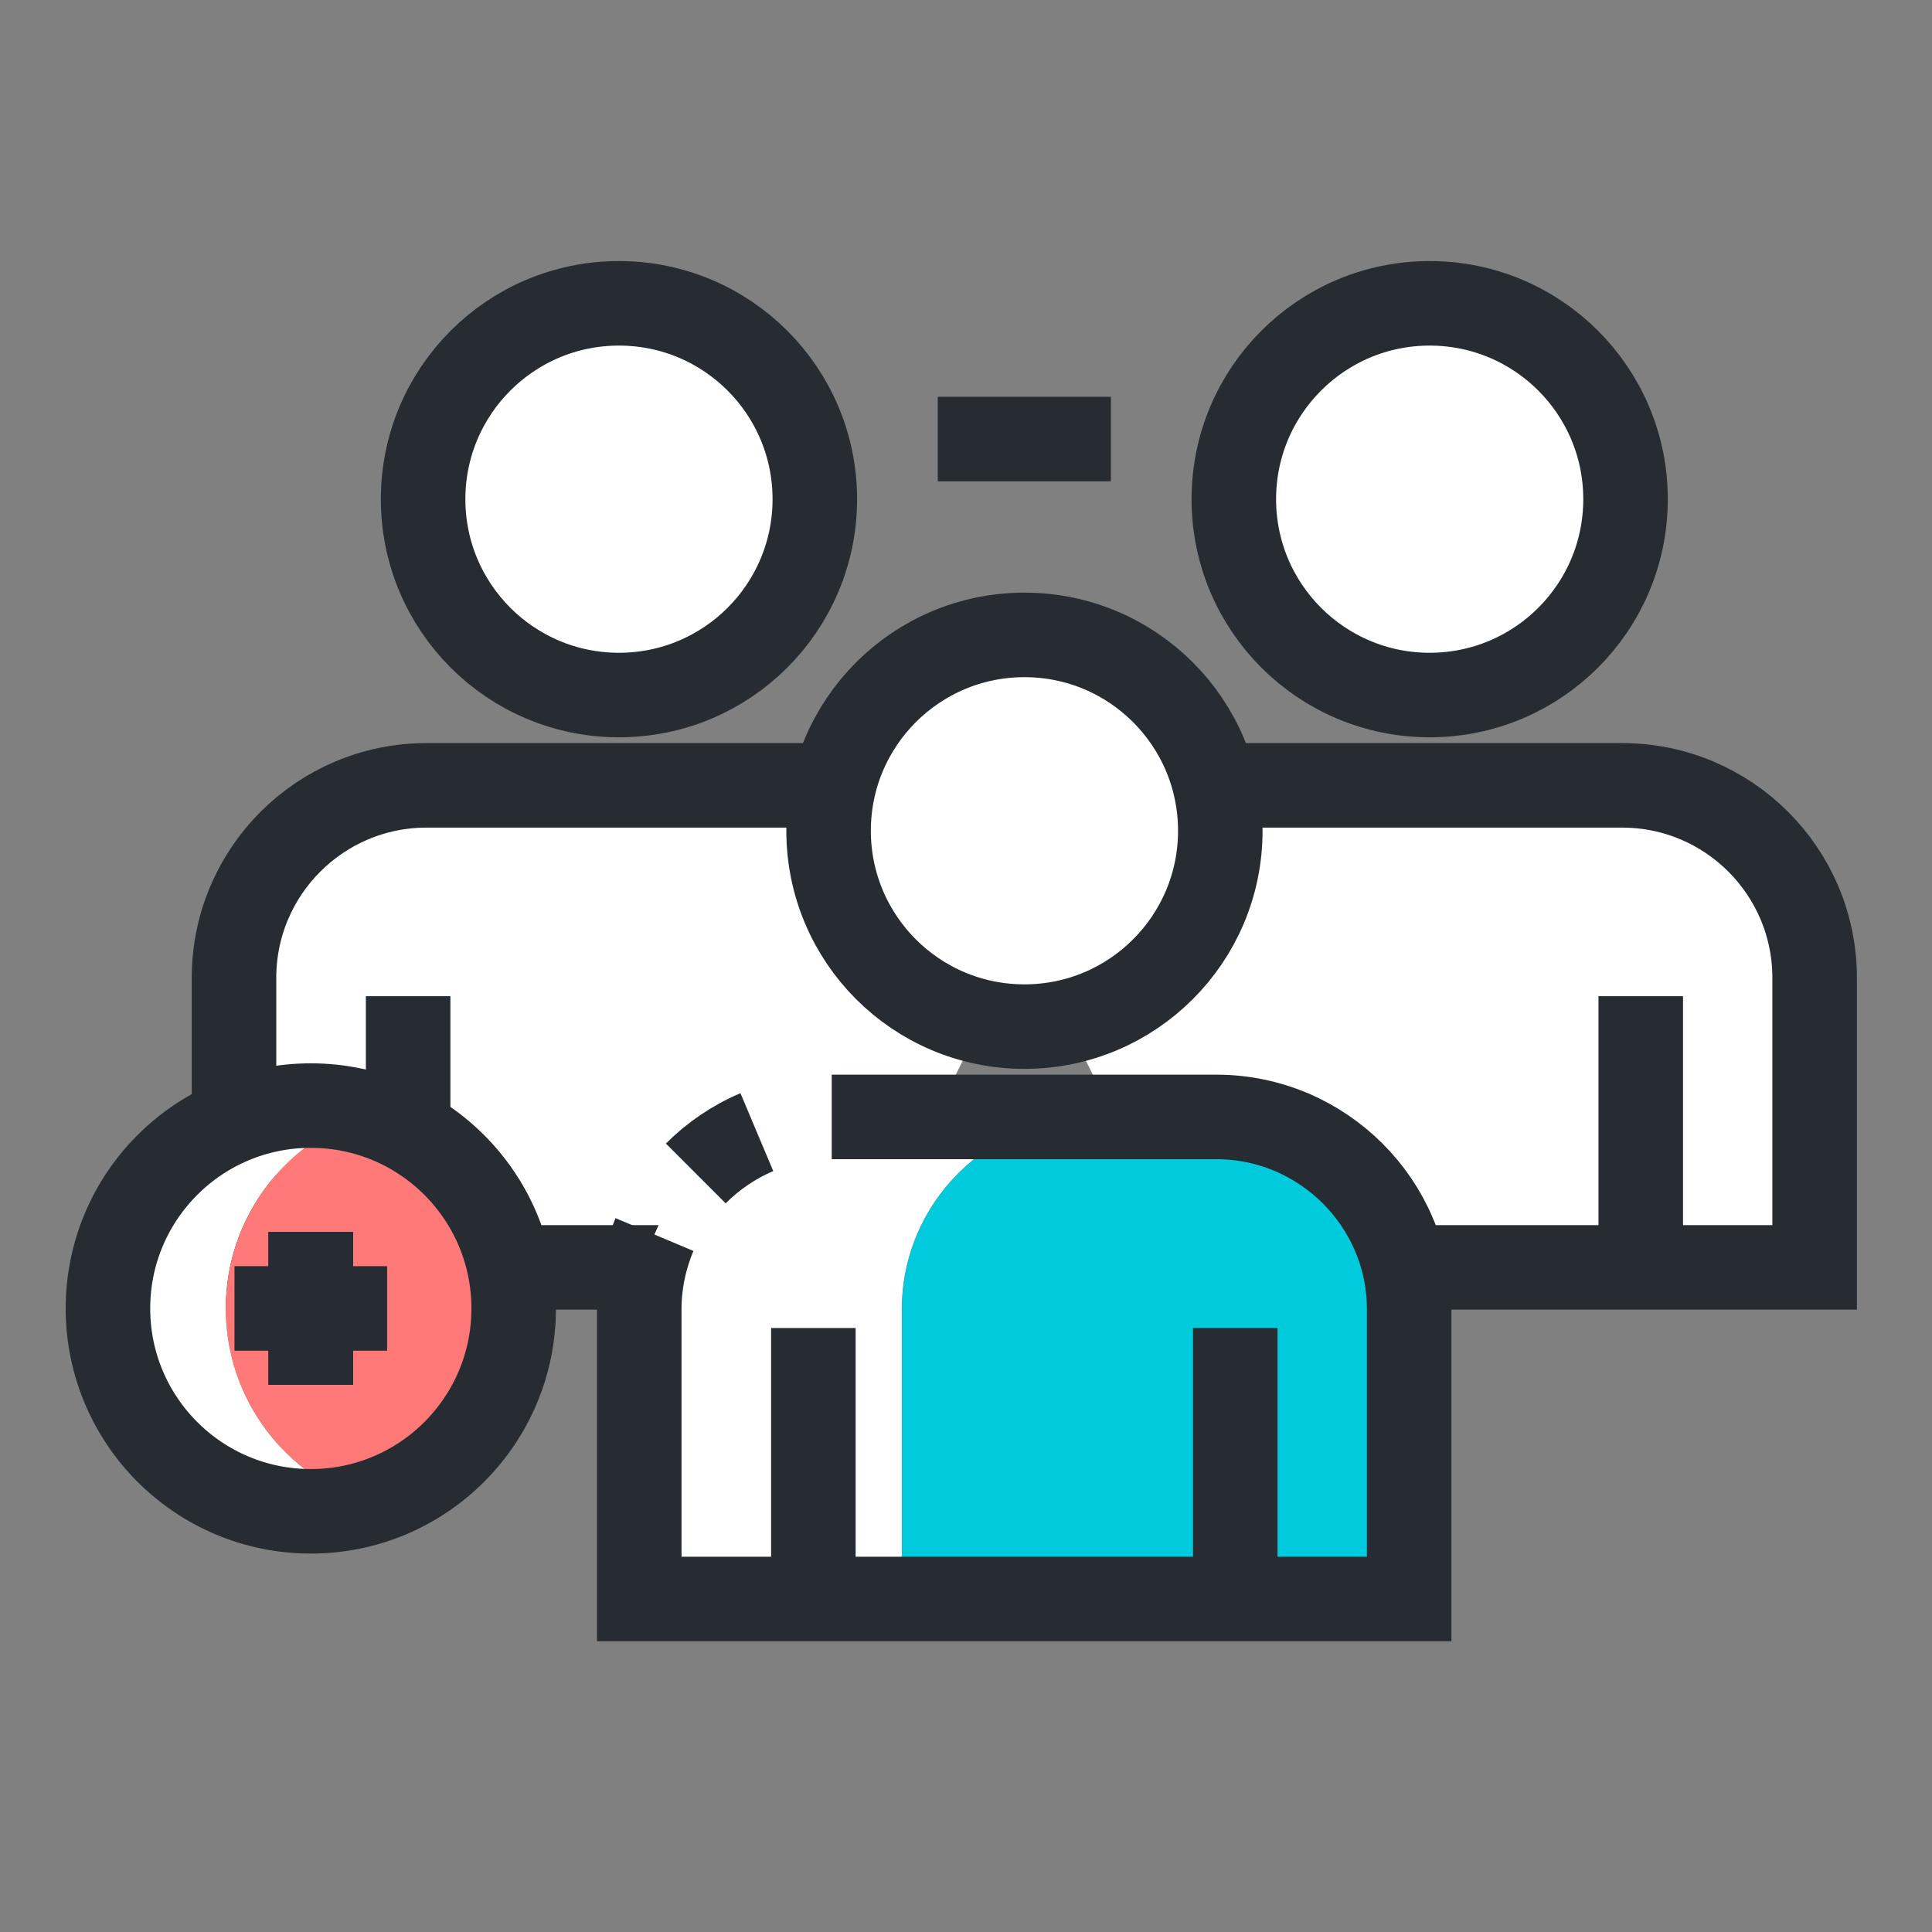
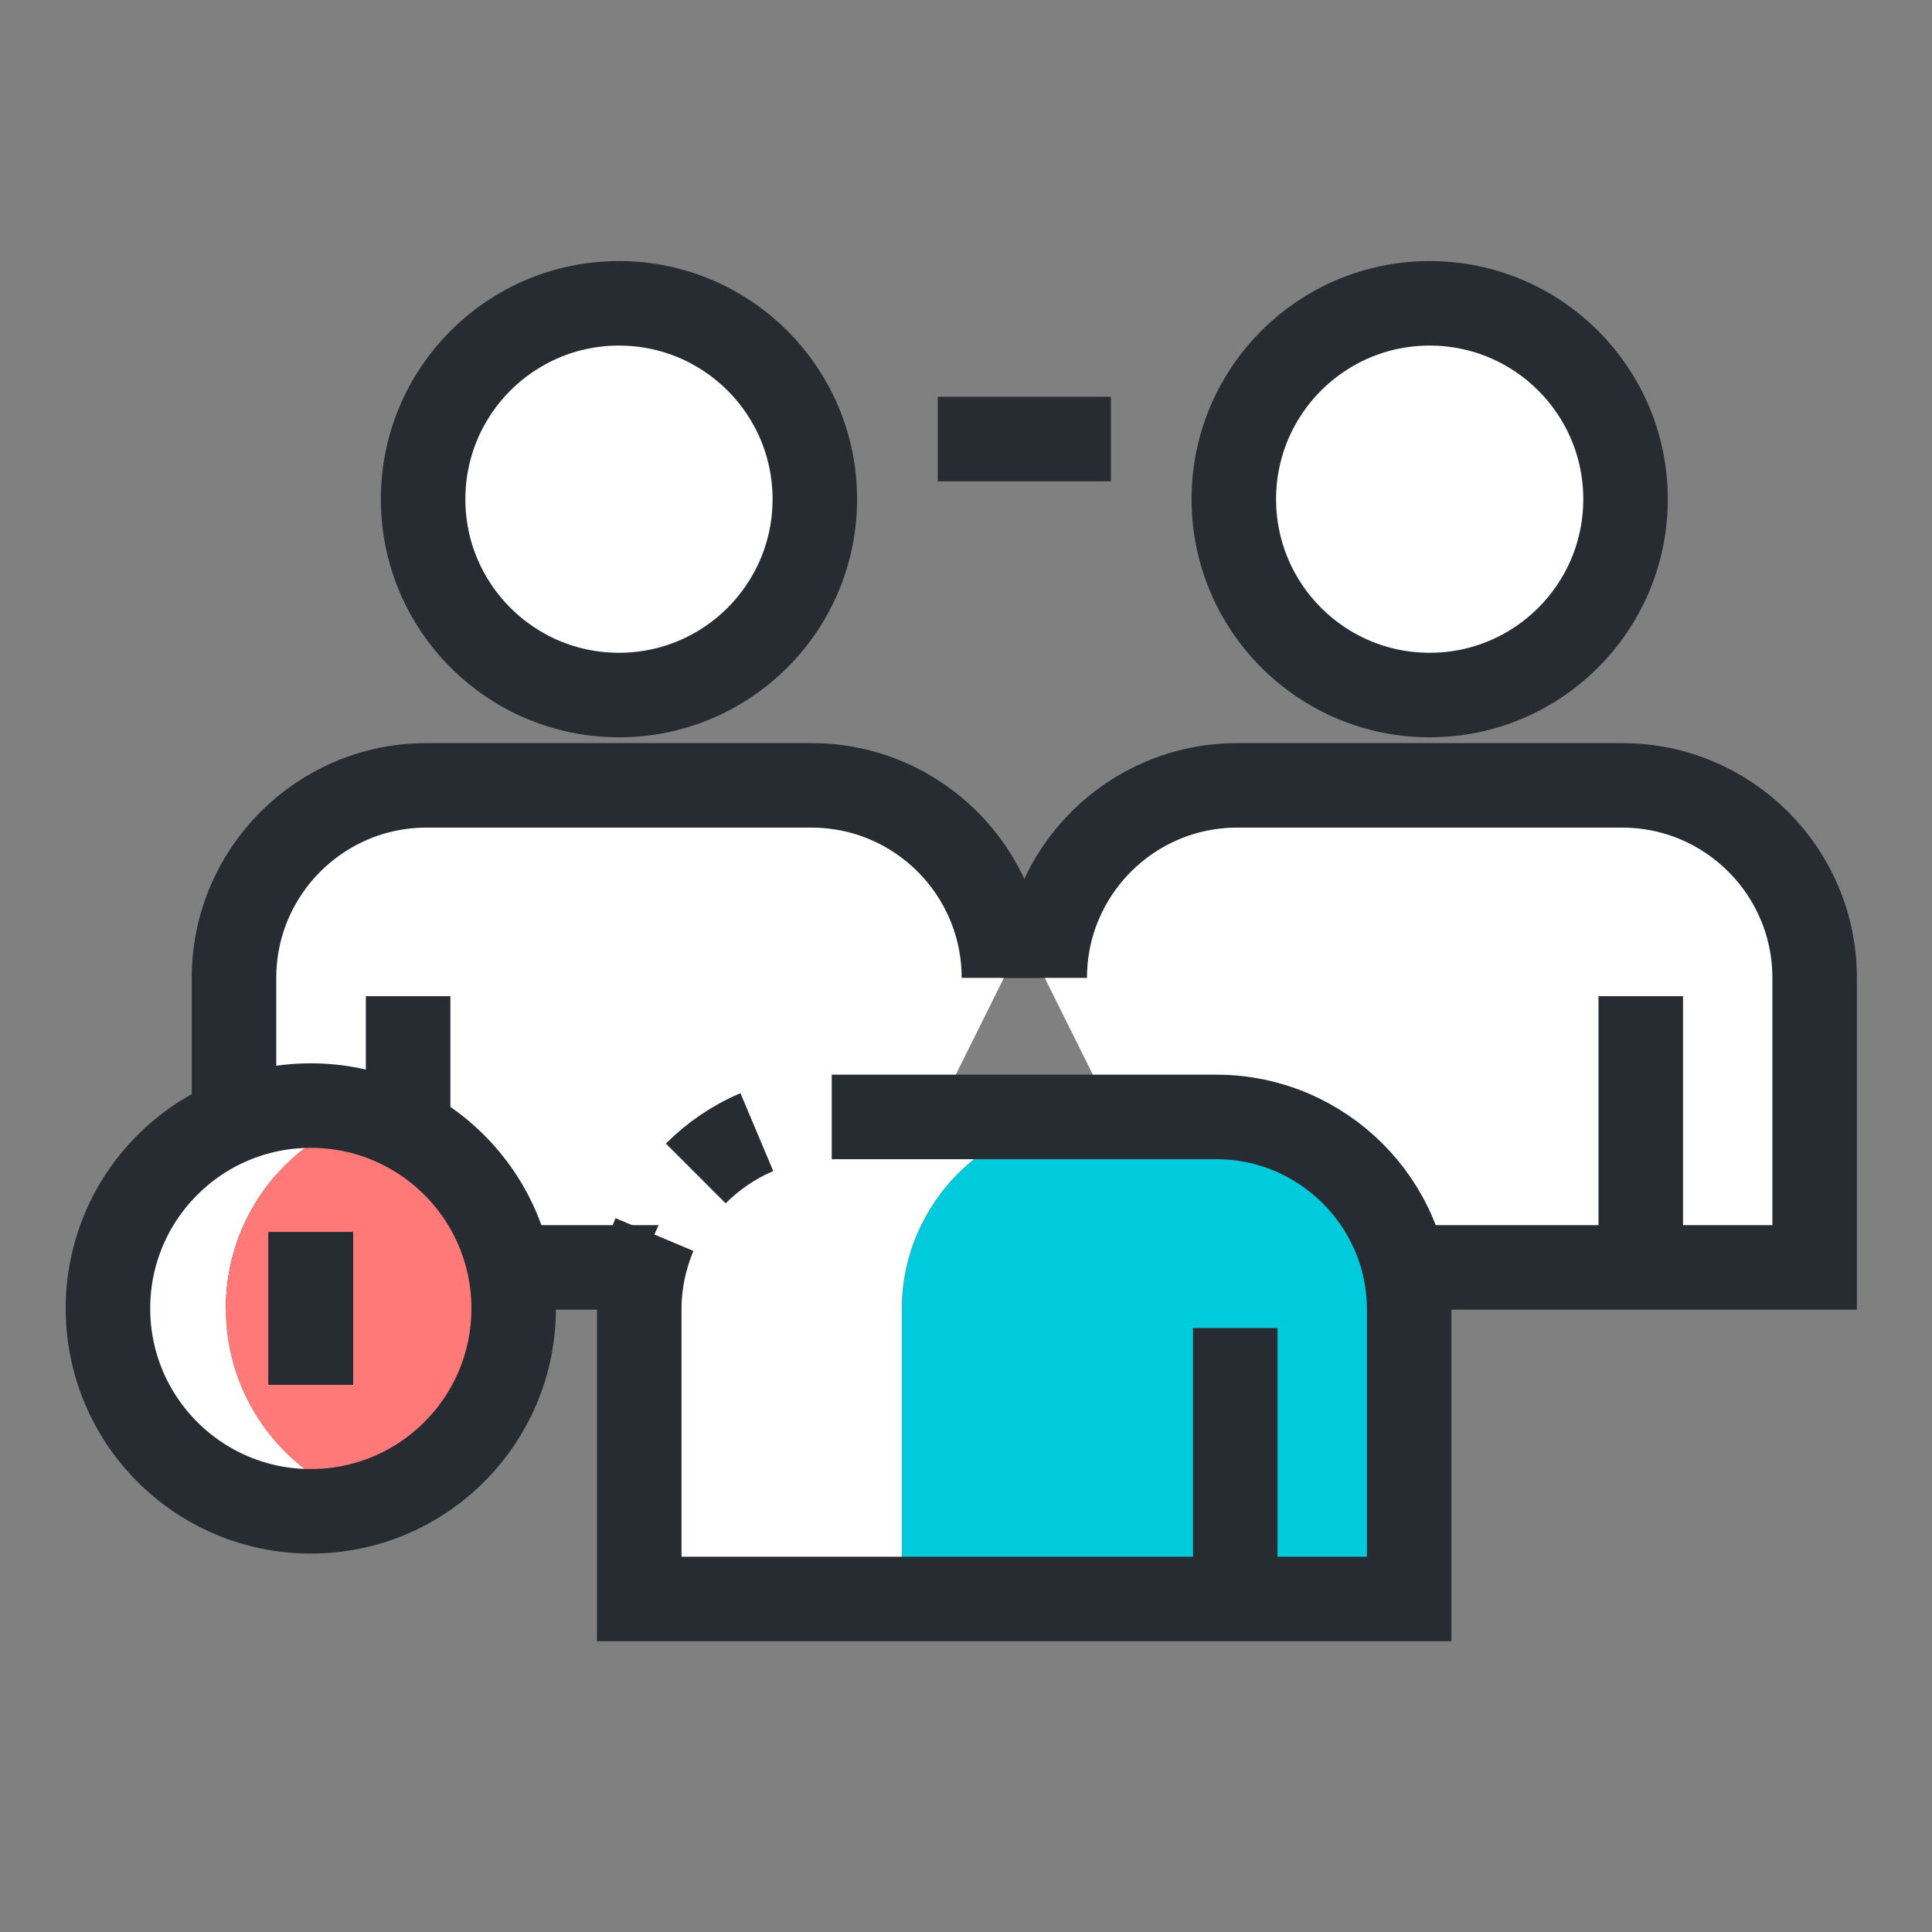
<svg xmlns="http://www.w3.org/2000/svg" id="_레이어_1" version="1.1" viewBox="0 0 80 80">
  <rect x="0" y="0" width="80" height="80" fill="#808080" stroke="none" />
  <defs>
    <style>
      .st0 {
        fill: #00cbdc;
      }

      .st1, .st2 {
        fill: #fff;
      }

      .st1, .st3 {
        stroke: #262c32;
        stroke-width: 3.5px;
      }

      .st3 {
        fill: none;
      }

      .st4 {
        fill: #ff7979;
      }
    </style>
  </defs>
  <g>
    <g>
      <path class="st1" d="M33.74,20.67c0,4.48-3.63,8.11-8.11,8.11s-8.11-3.63-8.11-8.11,3.63-8.11,8.11-8.11,8.11,3.63,8.11,8.11Z" />
      <path class="st1" d="M41.57,40.49c0-4.4-3.57-7.97-7.97-7.97h-15.94c-4.4,0-7.97,3.57-7.97,7.97v11.99h25.92" />
      <line class="st1" x1="16.9" y1="41.25" x2="16.9" y2="52.48" />
    </g>
    <g>
      <path class="st1" d="M67.31,20.67c0,4.48-3.63,8.11-8.11,8.11s-8.11-3.63-8.11-8.11,3.63-8.11,8.11-8.11,8.11,3.63,8.11,8.11Z" />
      <path class="st1" d="M49.22,52.48h25.92v-11.99c0-4.4-3.57-7.97-7.97-7.97h-15.94c-4.4,0-7.97,3.57-7.97,7.97" />
      <line class="st1" x1="67.94" y1="52.48" x2="67.94" y2="41.25" />
    </g>
  </g>
  <g>
-     <path class="st1" d="M50.53,34.4c0,4.48-3.63,8.11-8.11,8.11s-8.11-3.63-8.11-8.11,3.63-8.11,8.11-8.11,8.11,3.63,8.11,8.11Z" />
    <g>
      <path class="st2" d="M45.31,46.25h-10.87c-4.4,0-7.97,3.57-7.97,7.97v11.99h10.87v-11.99c0-4.4,3.57-7.97,7.97-7.97Z" />
      <path class="st0" d="M50.39,46.25h-5.07c-4.4,0-7.97,3.57-7.97,7.97v11.99h21.01v-11.99c0-4.4-3.57-7.97-7.97-7.97Z" />
    </g>
    <path class="st3" d="M31.34,46.88c-.95.4-1.81.99-2.53,1.71" />
    <path class="st3" d="M27.1,51.12c-.4.95-.63,2-.63,3.1v11.99h31.88v-11.99c0-1.1-.22-2.15-.63-3.1-.4-.95-.99-1.81-1.71-2.53-.72-.72-1.58-1.3-2.53-1.71-.95-.4-2-.63-3.1-.63h-15.94" />
    <g>
-       <line class="st1" x1="33.68" y1="54.99" x2="33.68" y2="66.21" />
      <line class="st1" x1="51.15" y1="66.21" x2="51.15" y2="54.99" />
    </g>
  </g>
  <line class="st3" x1="46" y1="18.18" x2="38.83" y2="18.18" />
  <g>
    <g>
      <path class="st2" d="M9.35,54.18c0-3.79,2.51-6.99,5.96-8.04-.77-.23-1.59-.36-2.44-.36-4.64,0-8.4,3.76-8.4,8.4s3.76,8.4,8.4,8.4c.85,0,1.67-.13,2.44-.36-3.45-1.04-5.96-4.25-5.96-8.04Z" />
      <path class="st4" d="M21.27,54.18c0-3.79-2.51-6.99-5.96-8.04-3.45,1.04-5.96,4.25-5.96,8.04s2.51,6.99,5.96,8.04c3.45-1.04,5.96-4.25,5.96-8.04Z" />
    </g>
    <path class="st3" d="M21.27,54.18c0,4.64-3.76,8.4-8.4,8.4s-8.4-3.76-8.4-8.4,3.76-8.4,8.4-8.4,8.4,3.76,8.4,8.4Z" />
-     <line class="st1" x1="16.03" y1="54.18" x2="9.71" y2="54.18" />
    <line class="st1" x1="12.87" y1="51.02" x2="12.87" y2="57.34" />
    <line class="st1" x1="12.87" y1="51.02" x2="12.87" y2="57.34" />
    <line class="st1" x1="12.87" y1="51.02" x2="12.87" y2="57.34" />
  </g>
</svg>